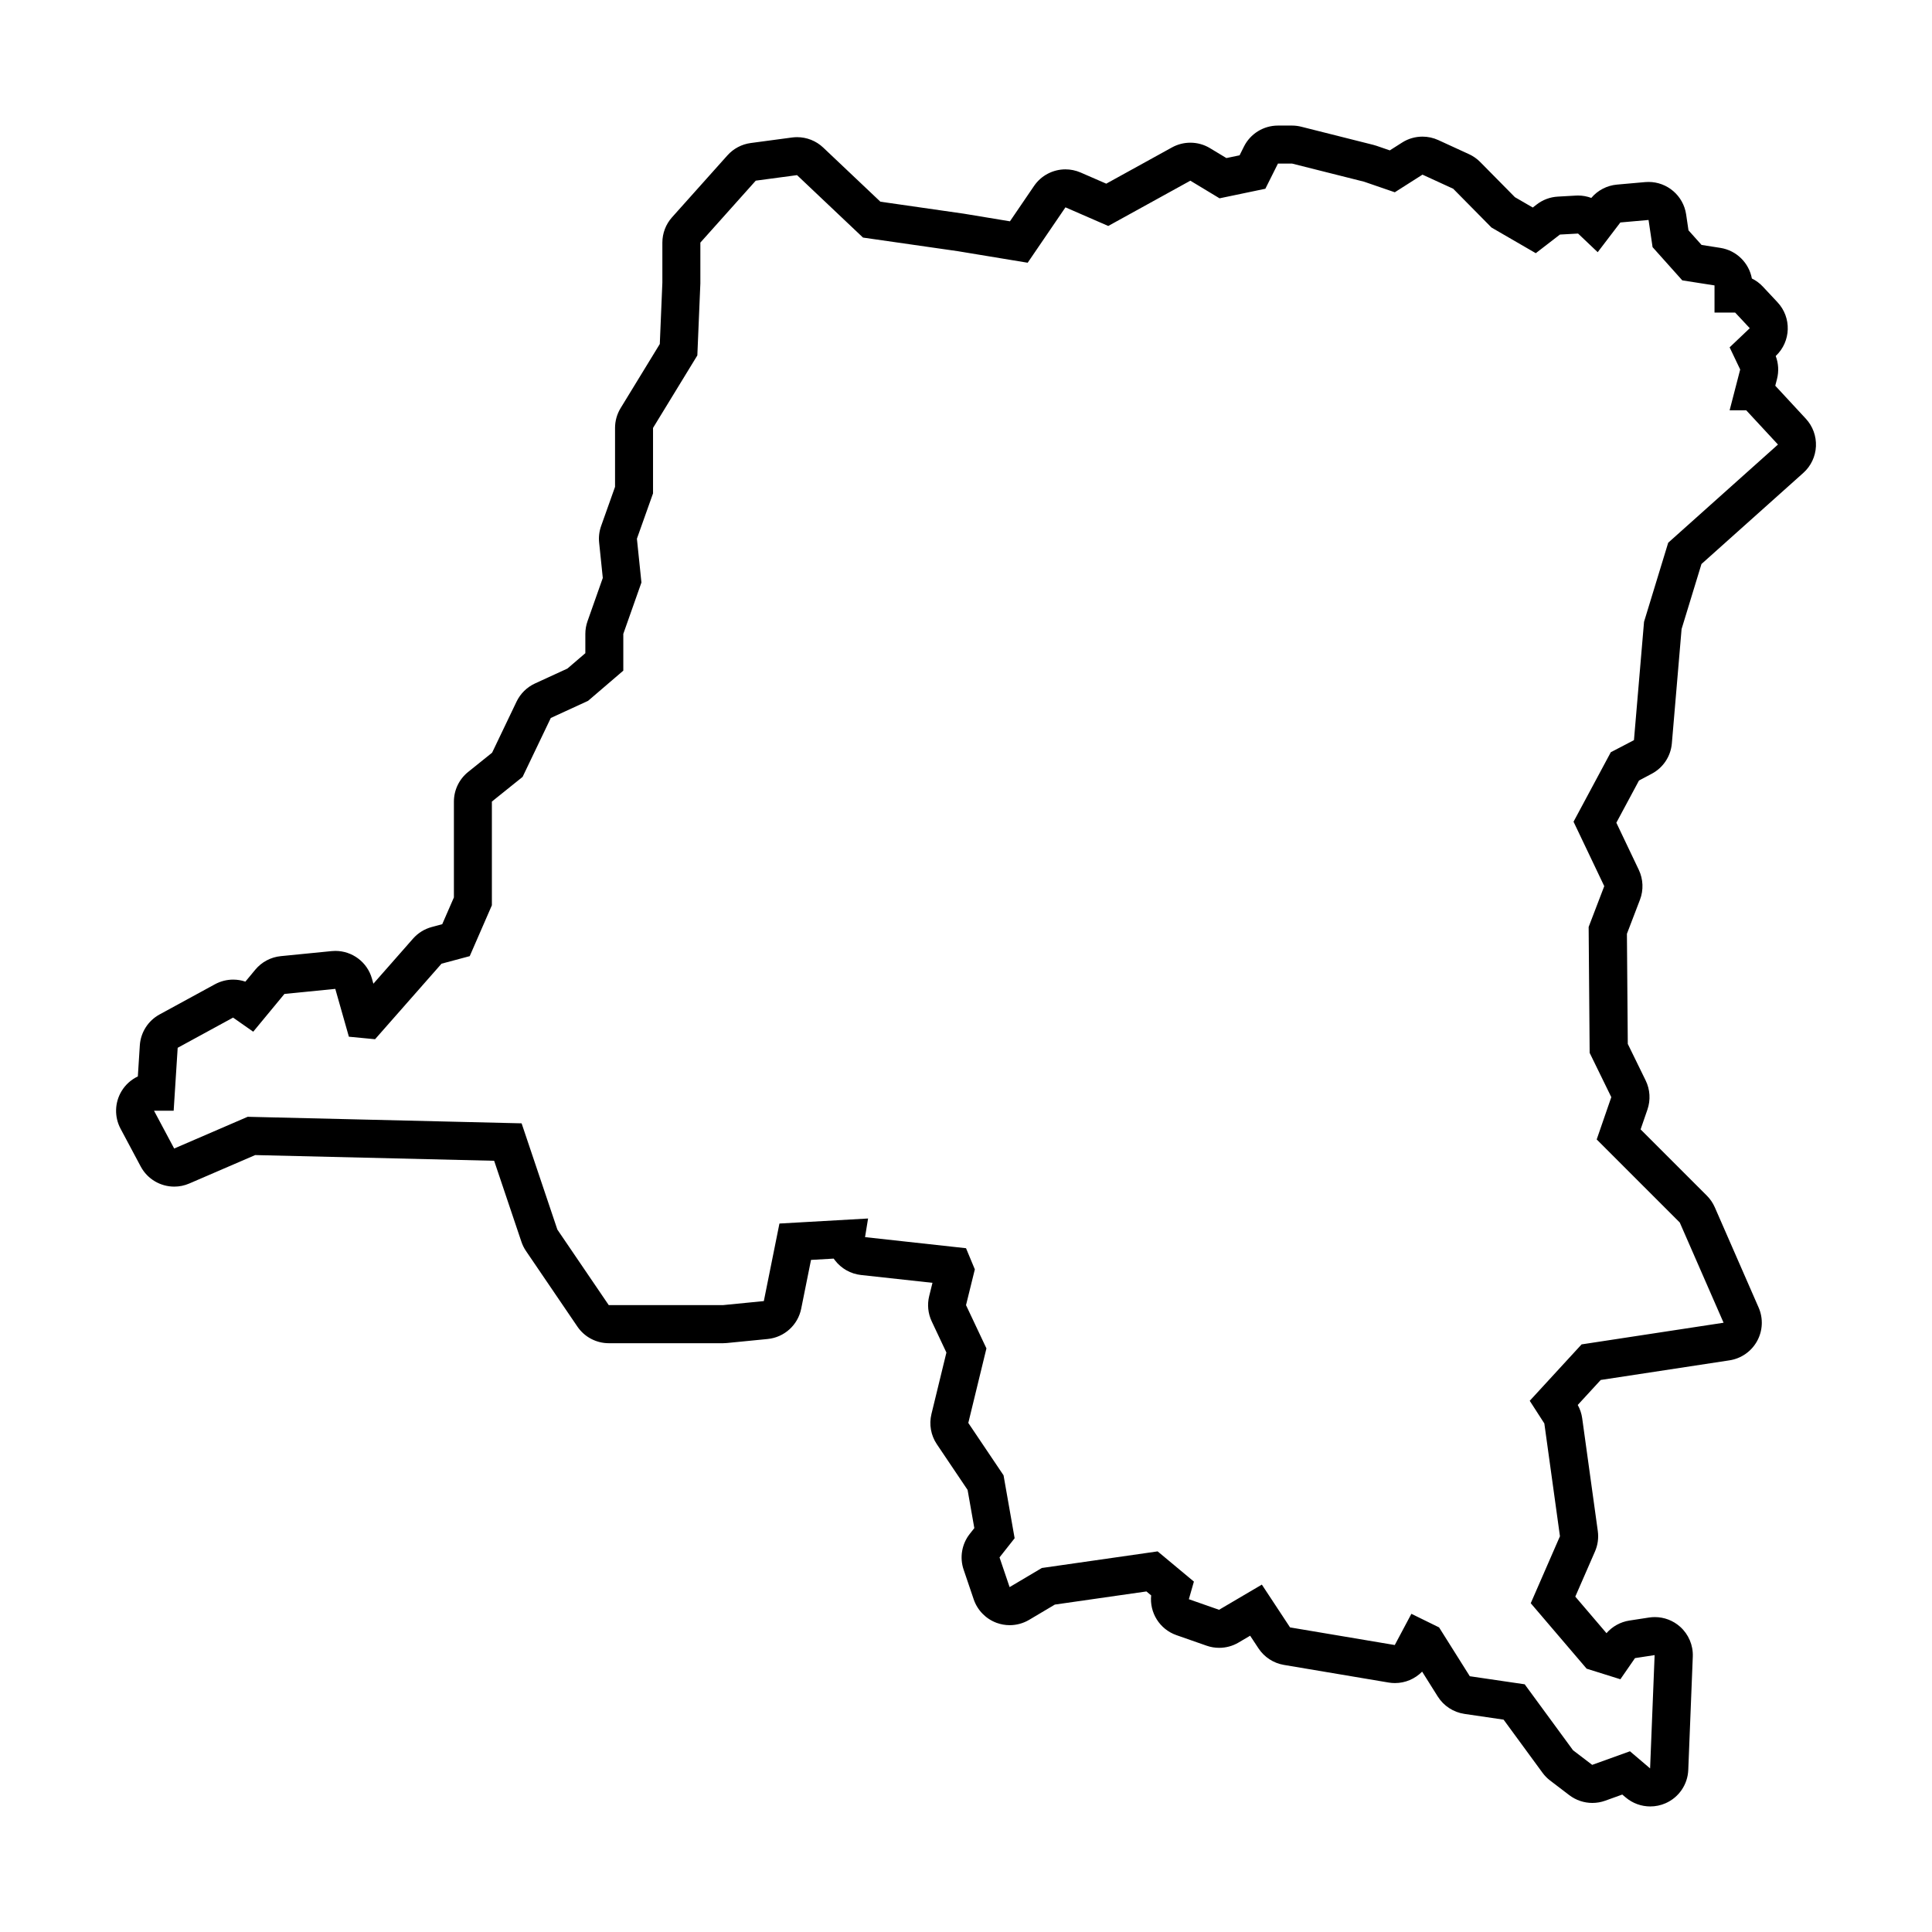
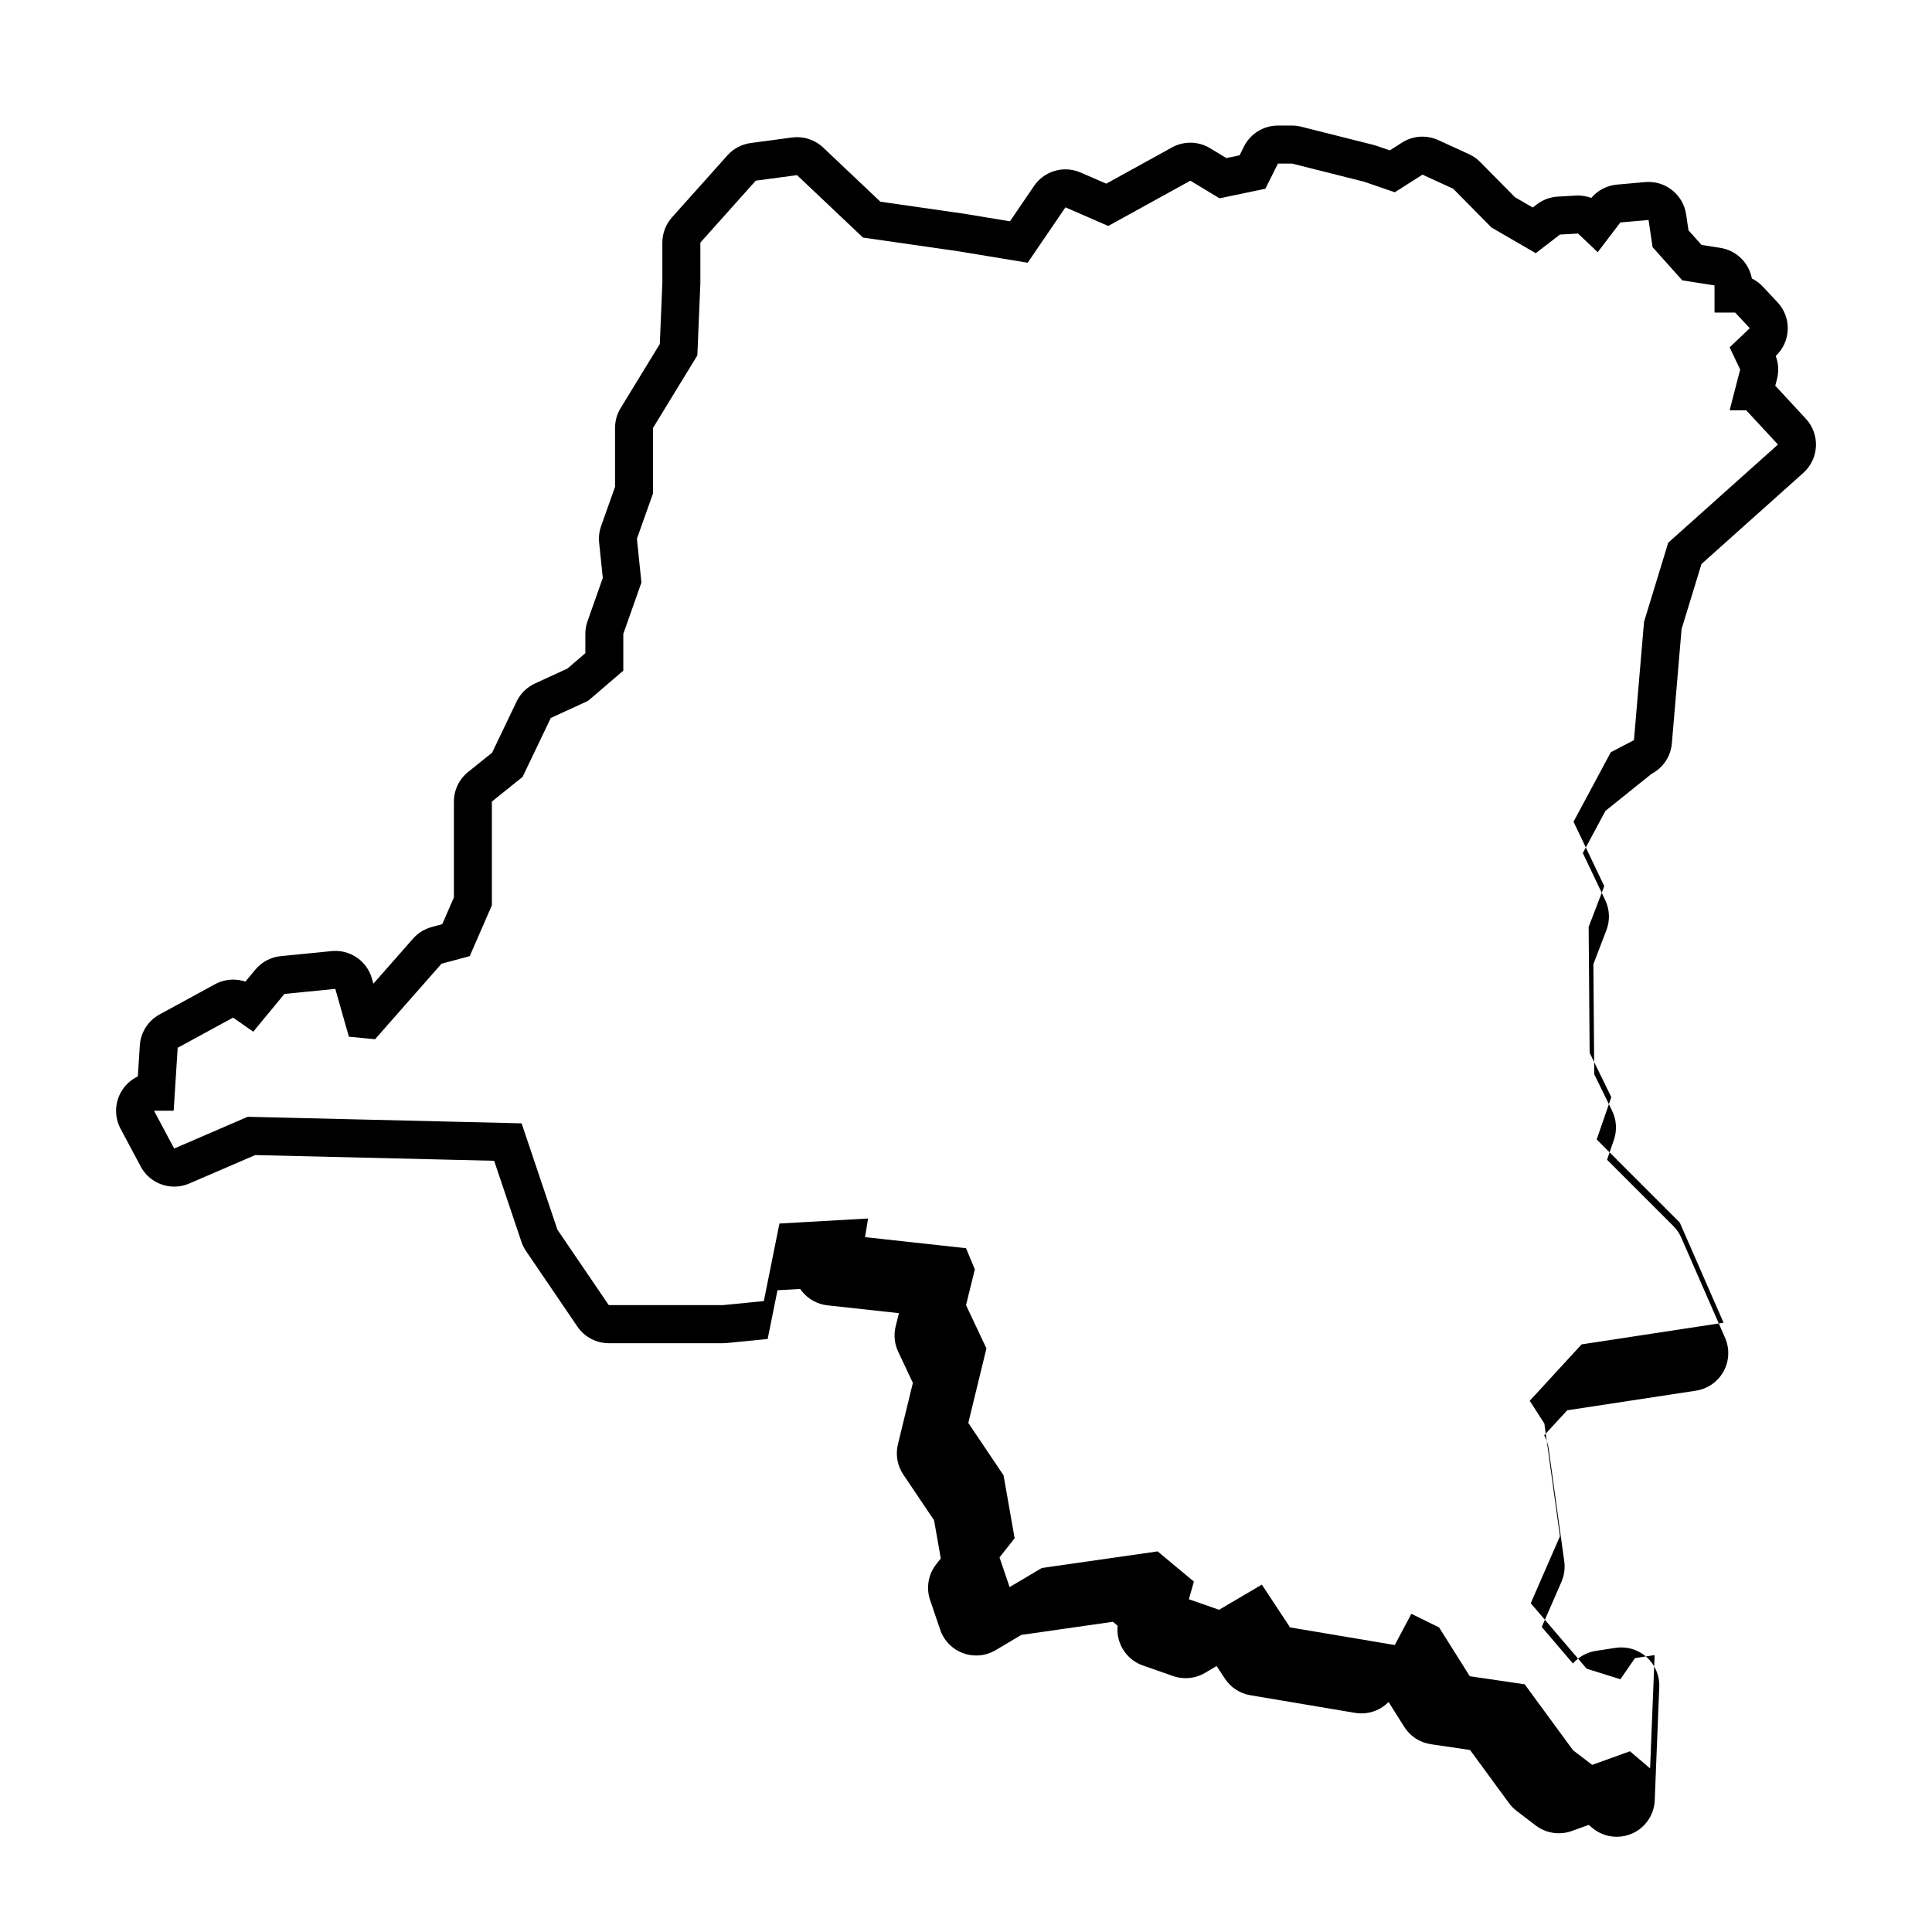
<svg xmlns="http://www.w3.org/2000/svg" fill="#000000" width="800px" height="800px" version="1.1" viewBox="144 144 512 512">
-   <path d="m581.68 349.08c3.059-1.598 5.09-4.644 5.379-8.082l2.578-30.293 5.269-17.234 26.992-24.148c2.016-1.805 3.219-4.336 3.344-7.039 0.125-2.699-0.836-5.336-2.676-7.32l-8.102-8.746 0.457-1.762c0.523-2.031 0.402-4.168-0.336-6.109l0.055-0.055c4.012-3.812 4.203-10.148 0.418-14.188l-3.871-4.137c-0.84-0.902-1.832-1.633-2.922-2.16-0.766-4.137-4.066-7.445-8.352-8.117l-4.984-0.781-3.461-3.871-0.625-4.219c-0.734-4.977-5.012-8.602-9.957-8.602-0.301 0-0.598 0.016-0.906 0.039l-7.473 0.664c-2.648 0.238-5.09 1.508-6.797 3.531-1.117-0.418-2.309-0.637-3.516-0.637-0.188 0-0.371 0.004-0.559 0.016l-4.793 0.273c-2.031 0.109-3.981 0.836-5.594 2.082l-1.047 0.812-4.731-2.742-9.191-9.309c-0.855-0.867-1.855-1.574-2.965-2.082l-8.141-3.738c-1.34-0.613-2.769-0.918-4.203-0.918-1.891 0-3.769 0.527-5.41 1.578l-3.246 2.066-3.547-1.219c-0.273-0.09-0.543-0.176-0.82-0.242l-19.086-4.805c-0.805-0.203-1.633-0.309-2.457-0.309h-3.738c-3.82 0-7.305 2.156-9.012 5.57l-1.152 2.312-3.496 0.73-4.348-2.625c-1.598-0.969-3.402-1.449-5.203-1.449-1.676 0-3.352 0.418-4.871 1.254l-17.414 9.605-6.797-2.957c-1.301-0.562-2.672-0.836-4.016-0.836-3.25 0-6.402 1.578-8.328 4.402l-6.383 9.367-12.203-2.019-22.133-3.18-15.156-14.348c-1.883-1.785-4.367-2.754-6.926-2.754-0.441 0-0.891 0.031-1.34 0.09l-10.941 1.465c-2.383 0.316-4.57 1.48-6.172 3.269l-14.68 16.414c-1.652 1.848-2.562 4.238-2.562 6.715v10.594l-0.68 16.27-10.383 16.988c-0.969 1.582-1.477 3.402-1.477 5.254v15.609l-3.688 10.375c-0.504 1.414-0.684 2.922-0.527 4.414l0.969 9.355-4.051 11.477c-0.379 1.078-0.574 2.211-0.574 3.356v5.109l-4.75 4.074-8.594 3.949c-2.137 0.984-3.863 2.684-4.883 4.805l-6.484 13.543-6.352 5.106c-2.383 1.914-3.769 4.801-3.769 7.856v25.391l-3.094 7.098-2.781 0.746c-1.918 0.516-3.641 1.586-4.957 3.078l-10.508 11.945-0.387-1.371c-1.238-4.367-5.223-7.32-9.684-7.32-0.332 0-0.664 0.016-0.996 0.051l-13.477 1.336c-2.644 0.262-5.078 1.559-6.769 3.606l-2.606 3.148c-1.047-0.359-2.141-0.535-3.238-0.535-1.652 0-3.316 0.406-4.828 1.23l-14.68 8.004c-3.031 1.656-5.008 4.75-5.231 8.203l-0.523 8.219c-1.773 0.836-3.289 2.188-4.332 3.926-1.82 3.031-1.914 6.801-0.25 9.926l5.34 10.012c1.805 3.379 5.273 5.336 8.898 5.336 1.336 0 2.691-0.266 3.984-0.828l17.457-7.531 63.328 1.512 7.227 21.469c0.293 0.867 0.699 1.691 1.219 2.453l13.613 20.016c1.875 2.762 4.996 4.41 8.332 4.41h30.293c0.332 0 0.66-0.016 0.992-0.051l10.809-1.066c4.41-0.434 8.016-3.699 8.887-8.039l2.602-12.922 6.016-0.344c0.102 0.145 0.203 0.289 0.309 0.43 1.672 2.195 4.176 3.613 6.922 3.914l18.938 2.074-0.867 3.512c-0.555 2.246-0.316 4.609 0.672 6.707l3.891 8.258-3.965 16.293c-0.672 2.75-0.152 5.656 1.43 8.004l8.148 12.105 1.785 10.125-1.203 1.527c-2.117 2.68-2.731 6.246-1.633 9.477l2.672 7.875c0.977 2.875 3.199 5.164 6.051 6.219 1.133 0.418 2.312 0.625 3.492 0.625 1.789 0 3.566-0.48 5.144-1.41l6.816-4.047 24.27-3.481 1.254 1.047c-0.469 4.559 2.231 8.969 6.695 10.531l8.004 2.801c1.082 0.379 2.207 0.562 3.332 0.562 1.777 0 3.543-0.469 5.109-1.391l3.09-1.82 2.207 3.344c1.543 2.336 3.981 3.93 6.742 4.394l27.754 4.672c0.559 0.098 1.117 0.141 1.672 0.141 2.727 0 5.32-1.109 7.203-3.031l4.144 6.594c1.566 2.492 4.152 4.176 7.07 4.606l10.375 1.523 10.316 14.082c0.57 0.777 1.25 1.473 2.016 2.055l5.074 3.871c1.785 1.359 3.934 2.066 6.117 2.066 1.148 0 2.301-0.195 3.41-0.594l4.519-1.629 0.891 0.754c1.855 1.578 4.176 2.398 6.531 2.398 1.367 0 2.746-0.277 4.047-0.848 3.531-1.547 5.871-4.973 6.019-8.828l1.199-30.027c0.121-3.008-1.109-5.91-3.356-7.918-1.859-1.664-4.254-2.559-6.711-2.559-0.508 0-1.023 0.039-1.531 0.117l-5.203 0.801c-2.367 0.363-4.516 1.559-6.07 3.344l-8.266-9.684 5.219-11.969c0.742-1.699 0.996-3.57 0.746-5.41l-4.137-29.891c-0.172-1.238-0.57-2.434-1.18-3.523l6.09-6.625 34.133-5.203c3.094-0.473 5.793-2.359 7.305-5.098 1.512-2.742 1.664-6.031 0.406-8.898l-11.609-26.555c-0.504-1.152-1.219-2.203-2.106-3.09l-17.562-17.562 1.812-5.254c0.871-2.527 0.707-5.305-0.473-7.715l-4.734-9.688-0.23-29.172 3.457-9.027c0.988-2.574 0.871-5.445-0.312-7.934l-5.945-12.48 6-11.184zm-10.801-5.731-9.875 18.414 8.141 17.078-4.137 10.809 0.266 33.363 5.738 11.742-3.871 11.211 22.016 22.016 11.609 26.555-37.629 5.738-13.742 14.949 3.871 6.004 4.137 29.891-7.738 17.75 14.812 17.348 8.941 2.801 3.871-5.602 5.203-0.801-1.199 30.027-5.336-4.539-10.012 3.602-5.074-3.871-12.812-17.48-14.547-2.137-8.141-12.941-7.34-3.602-4.402 8.273-27.754-4.672-7.473-11.34-11.34 6.672-8.004-2.801 1.336-4.672-9.609-8.004-30.691 4.402-8.539 5.066-2.672-7.875 4.004-5.074-2.938-16.68-9.34-13.879 4.805-19.75-5.41-11.469 2.336-9.477-2.336-5.606-26.758-2.938 0.801-4.938-23.488 1.336-4.137 20.551-10.809 1.066h-30.293l-13.613-20.016-9.477-28.156-72.594-1.734-19.48 8.41-5.34-10.012h5.203l1.066-16.68 14.68-8.004 5.34 3.738 8.273-10.012 13.477-1.336 3.602 12.676 6.938 0.664 17.613-20.016 7.473-2 5.871-13.477v-27.488l8.141-6.539 7.473-15.613 9.875-4.539 9.34-8.004v-9.742l4.805-13.613-1.199-11.609 4.273-12.012v-17.348l11.742-19.215 0.801-19.086v-10.812l14.68-16.414 10.941-1.465 17.48 16.547 25.09 3.602 18.551 3.066 10.012-14.68 11.34 4.938 21.758-12 7.738 4.672 12.141-2.535 3.336-6.672h3.738l19.086 4.805 8.141 2.801 7.34-4.672 8.141 3.738 10.141 10.273 11.742 6.805 6.402-4.938 4.805-0.266 5.203 4.938 6.004-7.875 7.473-0.664 1.066 7.203 7.875 8.805 8.539 1.336v7.203h5.473l3.871 4.137-5.34 5.074 2.801 5.871-2.801 10.812h4.402l8.41 9.074-29.09 26.023-6.402 20.953-2.672 31.363z" />
+   <path d="m581.68 349.08c3.059-1.598 5.09-4.644 5.379-8.082l2.578-30.293 5.269-17.234 26.992-24.148c2.016-1.805 3.219-4.336 3.344-7.039 0.125-2.699-0.836-5.336-2.676-7.32l-8.102-8.746 0.457-1.762c0.523-2.031 0.402-4.168-0.336-6.109l0.055-0.055c4.012-3.812 4.203-10.148 0.418-14.188l-3.871-4.137c-0.84-0.902-1.832-1.633-2.922-2.16-0.766-4.137-4.066-7.445-8.352-8.117l-4.984-0.781-3.461-3.871-0.625-4.219c-0.734-4.977-5.012-8.602-9.957-8.602-0.301 0-0.598 0.016-0.906 0.039l-7.473 0.664c-2.648 0.238-5.09 1.508-6.797 3.531-1.117-0.418-2.309-0.637-3.516-0.637-0.188 0-0.371 0.004-0.559 0.016l-4.793 0.273c-2.031 0.109-3.981 0.836-5.594 2.082l-1.047 0.812-4.731-2.742-9.191-9.309c-0.855-0.867-1.855-1.574-2.965-2.082l-8.141-3.738c-1.34-0.613-2.769-0.918-4.203-0.918-1.891 0-3.769 0.527-5.41 1.578l-3.246 2.066-3.547-1.219c-0.273-0.09-0.543-0.176-0.82-0.242l-19.086-4.805c-0.805-0.203-1.633-0.309-2.457-0.309h-3.738c-3.82 0-7.305 2.156-9.012 5.57l-1.152 2.312-3.496 0.73-4.348-2.625c-1.598-0.969-3.402-1.449-5.203-1.449-1.676 0-3.352 0.418-4.871 1.254l-17.414 9.605-6.797-2.957c-1.301-0.562-2.672-0.836-4.016-0.836-3.25 0-6.402 1.578-8.328 4.402l-6.383 9.367-12.203-2.019-22.133-3.18-15.156-14.348c-1.883-1.785-4.367-2.754-6.926-2.754-0.441 0-0.891 0.031-1.34 0.09l-10.941 1.465c-2.383 0.316-4.57 1.48-6.172 3.269l-14.68 16.414c-1.652 1.848-2.562 4.238-2.562 6.715v10.594l-0.68 16.27-10.383 16.988c-0.969 1.582-1.477 3.402-1.477 5.254v15.609l-3.688 10.375c-0.504 1.414-0.684 2.922-0.527 4.414l0.969 9.355-4.051 11.477c-0.379 1.078-0.574 2.211-0.574 3.356v5.109l-4.75 4.074-8.594 3.949c-2.137 0.984-3.863 2.684-4.883 4.805l-6.484 13.543-6.352 5.106c-2.383 1.914-3.769 4.801-3.769 7.856v25.391l-3.094 7.098-2.781 0.746c-1.918 0.516-3.641 1.586-4.957 3.078l-10.508 11.945-0.387-1.371c-1.238-4.367-5.223-7.32-9.684-7.32-0.332 0-0.664 0.016-0.996 0.051l-13.477 1.336c-2.644 0.262-5.078 1.559-6.769 3.606l-2.606 3.148c-1.047-0.359-2.141-0.535-3.238-0.535-1.652 0-3.316 0.406-4.828 1.23l-14.68 8.004c-3.031 1.656-5.008 4.75-5.231 8.203l-0.523 8.219c-1.773 0.836-3.289 2.188-4.332 3.926-1.82 3.031-1.914 6.801-0.25 9.926l5.34 10.012c1.805 3.379 5.273 5.336 8.898 5.336 1.336 0 2.691-0.266 3.984-0.828l17.457-7.531 63.328 1.512 7.227 21.469c0.293 0.867 0.699 1.691 1.219 2.453l13.613 20.016c1.875 2.762 4.996 4.41 8.332 4.41h30.293c0.332 0 0.66-0.016 0.992-0.051l10.809-1.066l2.602-12.922 6.016-0.344c0.102 0.145 0.203 0.289 0.309 0.43 1.672 2.195 4.176 3.613 6.922 3.914l18.938 2.074-0.867 3.512c-0.555 2.246-0.316 4.609 0.672 6.707l3.891 8.258-3.965 16.293c-0.672 2.75-0.152 5.656 1.43 8.004l8.148 12.105 1.785 10.125-1.203 1.527c-2.117 2.68-2.731 6.246-1.633 9.477l2.672 7.875c0.977 2.875 3.199 5.164 6.051 6.219 1.133 0.418 2.312 0.625 3.492 0.625 1.789 0 3.566-0.48 5.144-1.41l6.816-4.047 24.27-3.481 1.254 1.047c-0.469 4.559 2.231 8.969 6.695 10.531l8.004 2.801c1.082 0.379 2.207 0.562 3.332 0.562 1.777 0 3.543-0.469 5.109-1.391l3.09-1.82 2.207 3.344c1.543 2.336 3.981 3.93 6.742 4.394l27.754 4.672c0.559 0.098 1.117 0.141 1.672 0.141 2.727 0 5.32-1.109 7.203-3.031l4.144 6.594c1.566 2.492 4.152 4.176 7.07 4.606l10.375 1.523 10.316 14.082c0.57 0.777 1.25 1.473 2.016 2.055l5.074 3.871c1.785 1.359 3.934 2.066 6.117 2.066 1.148 0 2.301-0.195 3.41-0.594l4.519-1.629 0.891 0.754c1.855 1.578 4.176 2.398 6.531 2.398 1.367 0 2.746-0.277 4.047-0.848 3.531-1.547 5.871-4.973 6.019-8.828l1.199-30.027c0.121-3.008-1.109-5.91-3.356-7.918-1.859-1.664-4.254-2.559-6.711-2.559-0.508 0-1.023 0.039-1.531 0.117l-5.203 0.801c-2.367 0.363-4.516 1.559-6.07 3.344l-8.266-9.684 5.219-11.969c0.742-1.699 0.996-3.57 0.746-5.41l-4.137-29.891c-0.172-1.238-0.57-2.434-1.18-3.523l6.09-6.625 34.133-5.203c3.094-0.473 5.793-2.359 7.305-5.098 1.512-2.742 1.664-6.031 0.406-8.898l-11.609-26.555c-0.504-1.152-1.219-2.203-2.106-3.09l-17.562-17.562 1.812-5.254c0.871-2.527 0.707-5.305-0.473-7.715l-4.734-9.688-0.23-29.172 3.457-9.027c0.988-2.574 0.871-5.445-0.312-7.934l-5.945-12.48 6-11.184zm-10.801-5.731-9.875 18.414 8.141 17.078-4.137 10.809 0.266 33.363 5.738 11.742-3.871 11.211 22.016 22.016 11.609 26.555-37.629 5.738-13.742 14.949 3.871 6.004 4.137 29.891-7.738 17.75 14.812 17.348 8.941 2.801 3.871-5.602 5.203-0.801-1.199 30.027-5.336-4.539-10.012 3.602-5.074-3.871-12.812-17.48-14.547-2.137-8.141-12.941-7.34-3.602-4.402 8.273-27.754-4.672-7.473-11.34-11.34 6.672-8.004-2.801 1.336-4.672-9.609-8.004-30.691 4.402-8.539 5.066-2.672-7.875 4.004-5.074-2.938-16.68-9.34-13.879 4.805-19.75-5.41-11.469 2.336-9.477-2.336-5.606-26.758-2.938 0.801-4.938-23.488 1.336-4.137 20.551-10.809 1.066h-30.293l-13.613-20.016-9.477-28.156-72.594-1.734-19.48 8.41-5.34-10.012h5.203l1.066-16.68 14.68-8.004 5.34 3.738 8.273-10.012 13.477-1.336 3.602 12.676 6.938 0.664 17.613-20.016 7.473-2 5.871-13.477v-27.488l8.141-6.539 7.473-15.613 9.875-4.539 9.34-8.004v-9.742l4.805-13.613-1.199-11.609 4.273-12.012v-17.348l11.742-19.215 0.801-19.086v-10.812l14.68-16.414 10.941-1.465 17.48 16.547 25.09 3.602 18.551 3.066 10.012-14.68 11.34 4.938 21.758-12 7.738 4.672 12.141-2.535 3.336-6.672h3.738l19.086 4.805 8.141 2.801 7.34-4.672 8.141 3.738 10.141 10.273 11.742 6.805 6.402-4.938 4.805-0.266 5.203 4.938 6.004-7.875 7.473-0.664 1.066 7.203 7.875 8.805 8.539 1.336v7.203h5.473l3.871 4.137-5.34 5.074 2.801 5.871-2.801 10.812h4.402l8.41 9.074-29.09 26.023-6.402 20.953-2.672 31.363z" />
</svg>